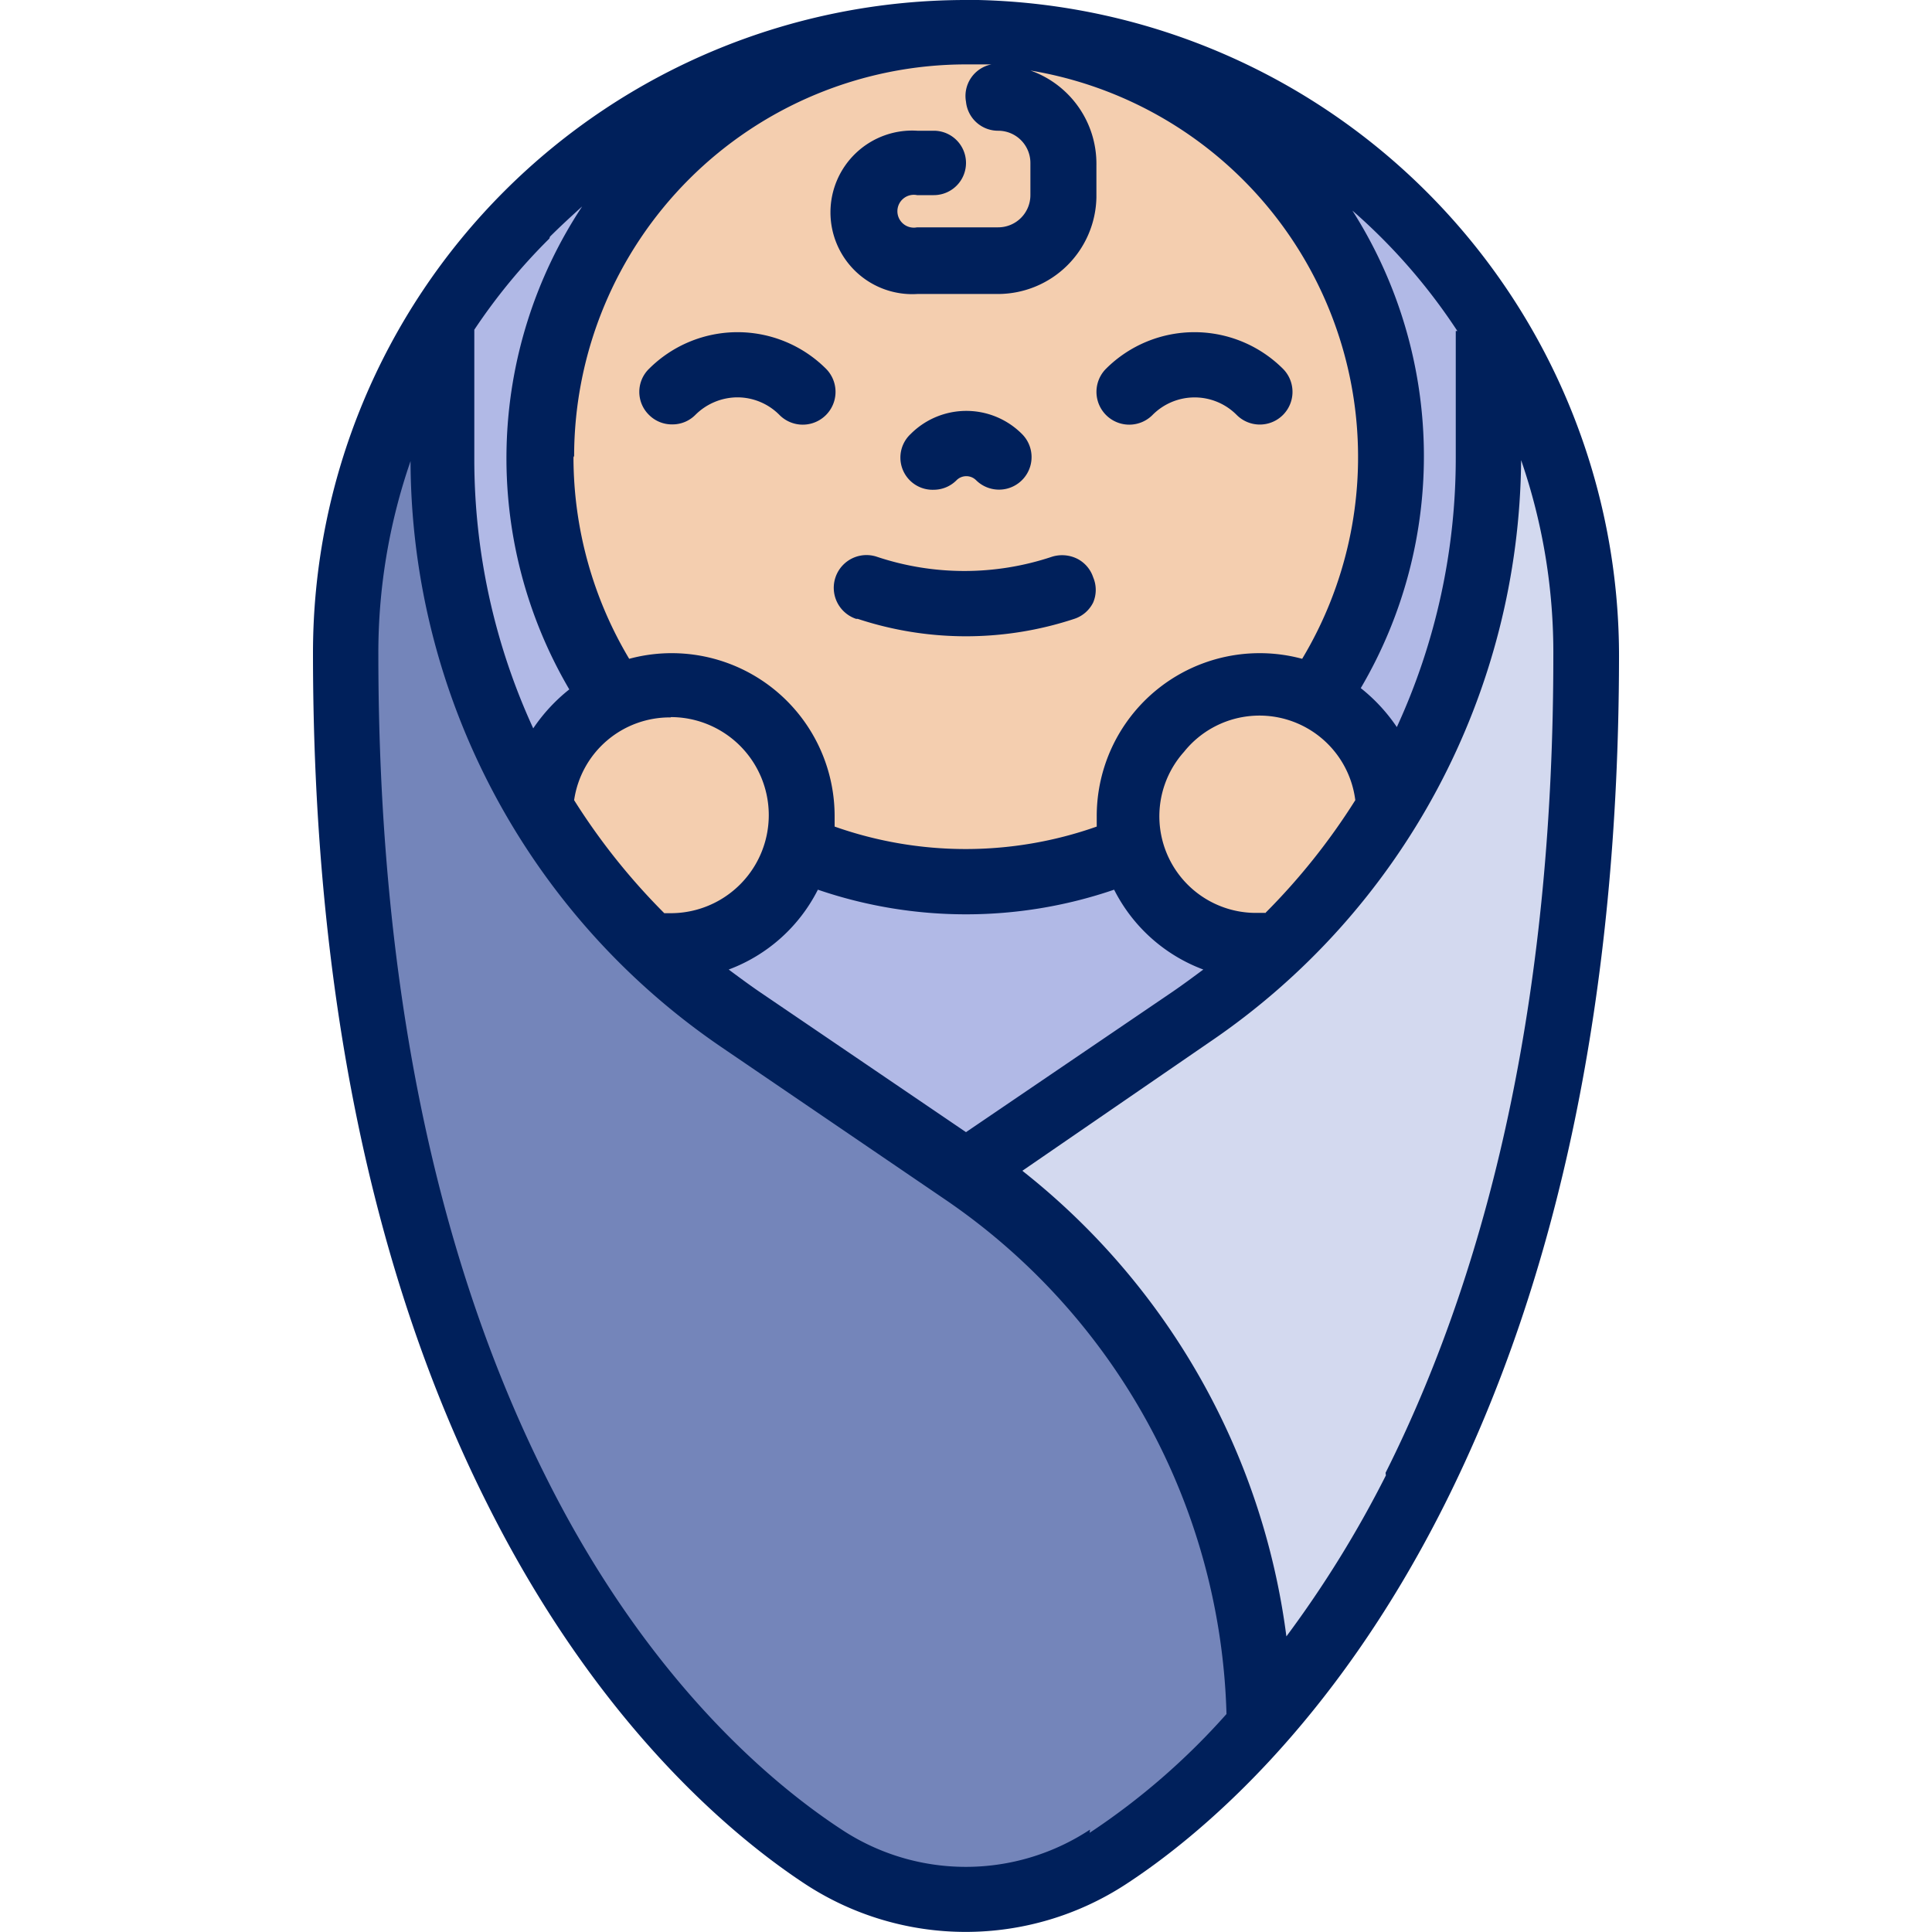
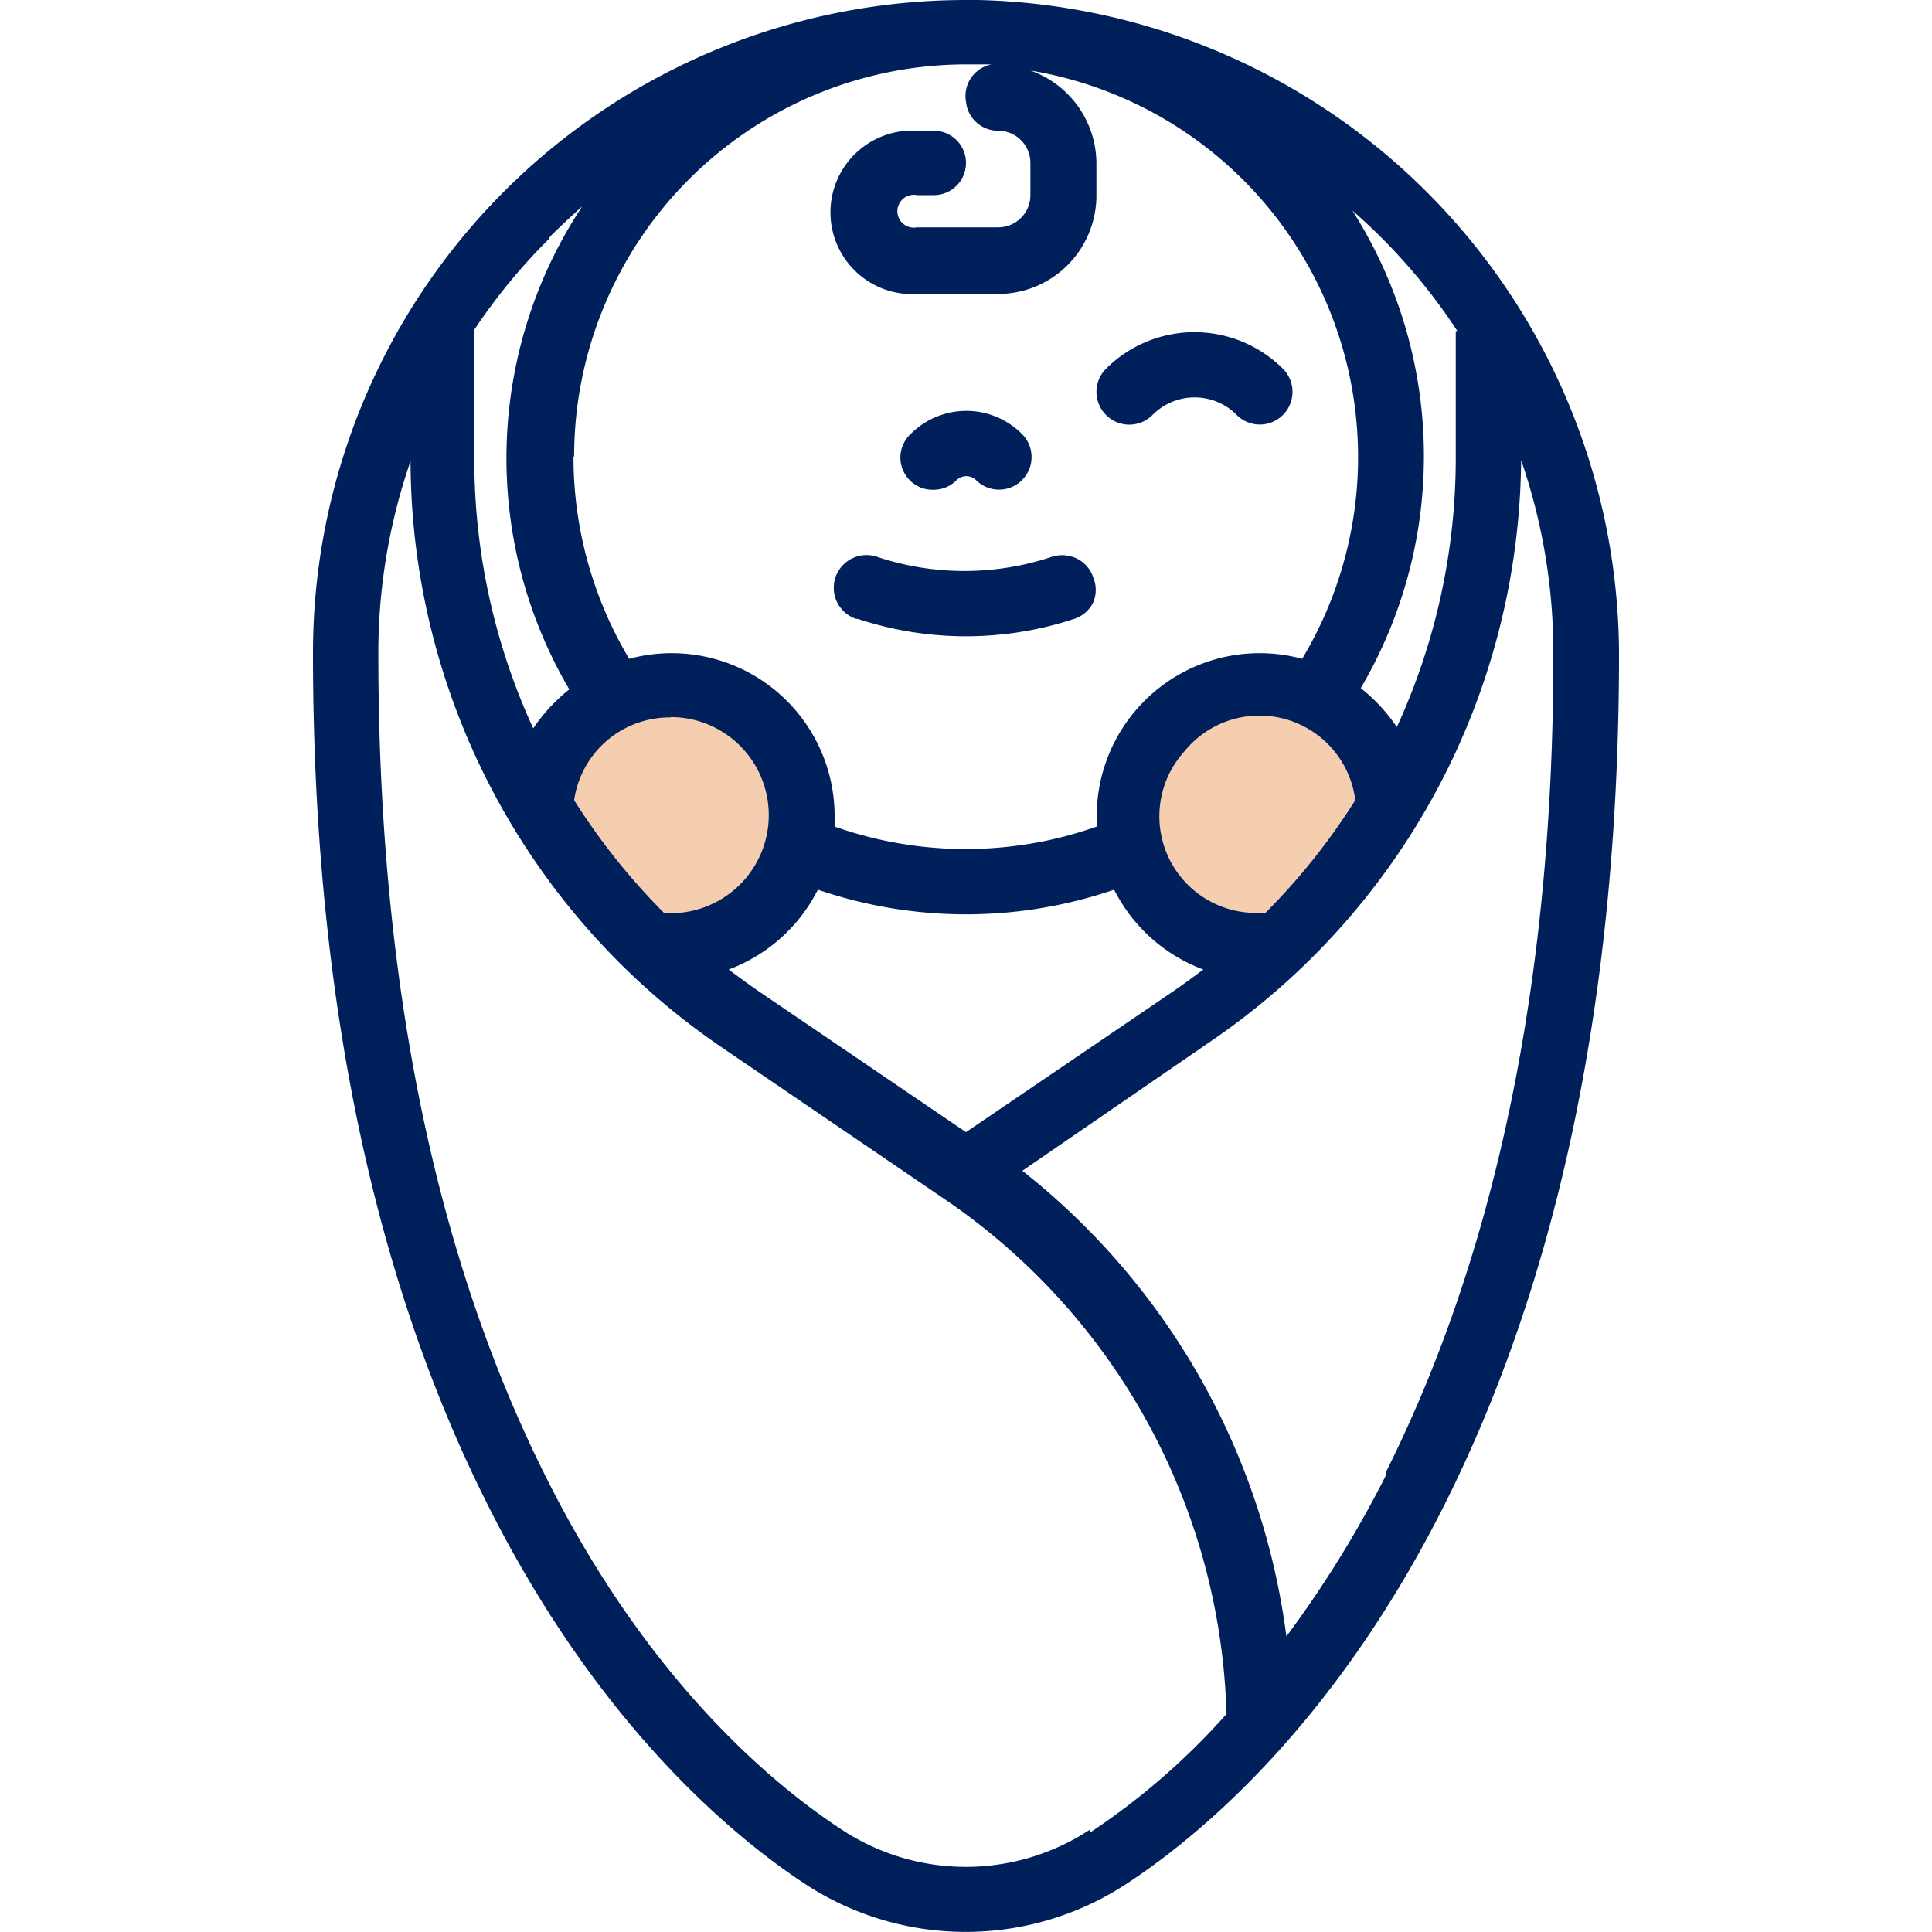
<svg xmlns="http://www.w3.org/2000/svg" id="Layer_1" data-name="Layer 1" viewBox="0 0 60 60">
-   <path d="M49.27,20.49c0,16.07-4.54,26.06-9.17,31.87-.33.4-.65.79-1,1.16a23.61,23.61,0,0,1-4.72,4.15,8.08,8.08,0,0,1-8.83,0,23.89,23.89,0,0,1-4.71-4.15c-.32-.37-.64-.76-1-1.16-4.65-5.84-9.17-15.88-9.17-32.08a19.23,19.23,0,0,1,3-10.39c.32-.5.66-1,1-1.43a19.19,19.19,0,0,1,30.42.08q.54.69,1,1.44a19.55,19.55,0,0,1,3,10.51Zm0,0" style="fill:#b1b9e6" />
-   <path d="M43.18,14.2a13.13,13.13,0,1,1-3.84-9.34,13.18,13.18,0,0,1,3.84,9.34Zm0,0" style="fill:#f4ceaf" />
  <path d="M43.18,25.35a4.05,4.05,0,0,1-4,4.06,4.45,4.45,0,0,1-.81-.08,4.06,4.06,0,1,1,4.86-4Zm0,0" style="fill:#f4ceaf" />
-   <path d="M49.27,20.49C49.21,43.43,40.08,54,34.41,57.67a8.08,8.08,0,0,1-8.83,0,23.89,23.89,0,0,1-4.71-4.15,21.08,21.08,0,0,1,9.23-17.2l6.9-4.7A21.06,21.06,0,0,0,46.23,14.2V10a19.55,19.55,0,0,1,3,10.51Zm0,0" style="fill:#d3d9ef" />
  <path d="M24.93,25.35a4.07,4.07,0,0,1-3.25,4,4.45,4.45,0,0,1-.81.08,4.06,4.06,0,1,1,4.06-4.06Zm0,0" style="fill:#f4ceaf" />
-   <path d="M39.13,53.52a23.61,23.61,0,0,1-4.72,4.15,8.08,8.08,0,0,1-8.83,0,23.89,23.89,0,0,1-4.71-4.15c-5-5.63-10.14-15.92-10.14-33.24a19.23,19.23,0,0,1,3-10.39V14.2A21.06,21.06,0,0,0,23,31.62l6.9,4.7a21.08,21.08,0,0,1,9.23,17.2Zm0,0" style="fill:#7485ba" />
  <path d="M30.38,0H30A20.28,20.28,0,0,0,9.72,20.28c0,10.36,1.81,19.25,5.4,26.4,3.46,6.92,7.69,10.39,9.9,11.84a9.1,9.1,0,0,0,9.94,0c2.21-1.44,6.43-4.89,9.89-11.77,3.58-7.12,5.41-15.95,5.43-26.26A20.38,20.38,0,0,0,30.38,0ZM45.21,10.28V14.2a20,20,0,0,1-1.83,8.38,5.38,5.38,0,0,0-1.12-1.21A14.21,14.21,0,0,0,42,6.54a18.18,18.18,0,0,1,3.26,3.74ZM30,35.16l-6.43-4.37c-.32-.22-.63-.45-.94-.68a5.1,5.1,0,0,0,2.77-2.48,14.21,14.21,0,0,0,9.2,0,5.1,5.1,0,0,0,2.77,2.48c-.31.23-.62.46-.94.68Zm-12.17-21A12.18,12.18,0,0,1,30,2h.32l.47,0A1,1,0,0,0,30,3.16a1,1,0,0,0,1,.9,1,1,0,0,1,1,1v1a1,1,0,0,1-1,1H28.48a.51.51,0,1,1,0-1H29a1,1,0,0,0,0-2h-.51a2.54,2.54,0,1,0,0,5.07H31a3.06,3.06,0,0,0,3.05-3v-1A3.07,3.07,0,0,0,32,2.19a12.17,12.17,0,0,1,8.44,18.27,5.06,5.06,0,0,0-6.38,4.89c0,.11,0,.21,0,.32a12.22,12.22,0,0,1-8.14,0c0-.11,0-.21,0-.32a5.06,5.06,0,0,0-6.38-4.89,12.22,12.22,0,0,1-1.73-6.26Zm3,8.11a3,3,0,1,1,0,6.09h-.2a20.17,20.17,0,0,1-2.8-3.51,3,3,0,0,1,3-2.57Zm18.46,6.08h-.2a3,3,0,0,1-2.32-5,3,3,0,0,1,5.32,1.5,20.17,20.17,0,0,1-2.8,3.51Zm-22.21-21c.33-.33.67-.64,1-.94a14.18,14.18,0,0,0-.4,15,5.38,5.38,0,0,0-1.12,1.21,20,20,0,0,1-1.83-8.38v-4a18.08,18.08,0,0,1,2.33-2.83ZM33.85,56.82a7,7,0,0,1-7.71,0c-2.05-1.34-6-4.55-9.21-11-3.44-6.88-5.18-15.45-5.18-25.5a18.22,18.22,0,0,1,1-6,22.09,22.09,0,0,0,9.67,18.21l6.9,4.7a20,20,0,0,1,8.77,16,21.68,21.68,0,0,1-4.25,3.69Zm9.19-11a34.2,34.2,0,0,1-3.09,5,22,22,0,0,0-8.2-14.46l5.82-4a22.06,22.06,0,0,0,9.67-18.07,18.33,18.33,0,0,1,1,6.1c0,10-1.78,18.51-5.21,25.35Zm0,0" style="fill:#00205b" />
-   <path d="M22.9,12.34a1.84,1.84,0,0,1,1.31.55,1,1,0,0,0,1.44-1.44,3.89,3.89,0,0,0-5.49,0,1,1,0,0,0,0,1.44,1,1,0,0,0,.71.29,1,1,0,0,0,.72-.29,1.86,1.86,0,0,1,1.31-.55Zm0,0" style="fill:#00205b" />
  <path d="M35.79,12.89a1.84,1.84,0,0,1,2.62,0,1,1,0,0,0,1.43-1.44,3.89,3.89,0,0,0-5.49,0,1,1,0,0,0,1.44,1.44Zm0,0" style="fill:#00205b" />
  <path d="M29,15.21a1,1,0,0,0,.71-.3.43.43,0,0,1,.6,0,1,1,0,0,0,1.43-1.43,2.44,2.44,0,0,0-3.46,0A1,1,0,0,0,29,15.21Zm0,0" style="fill:#00205b" />
  <path d="M26.64,19.22a10.72,10.72,0,0,0,6.72,0,1,1,0,0,0,.59-.51,1,1,0,0,0,0-.78,1,1,0,0,0-.5-.58,1.06,1.06,0,0,0-.78-.06,8.58,8.58,0,0,1-5.44,0,1,1,0,0,0-.64,1.93Zm0,0" style="fill:#00205b" />
</svg>